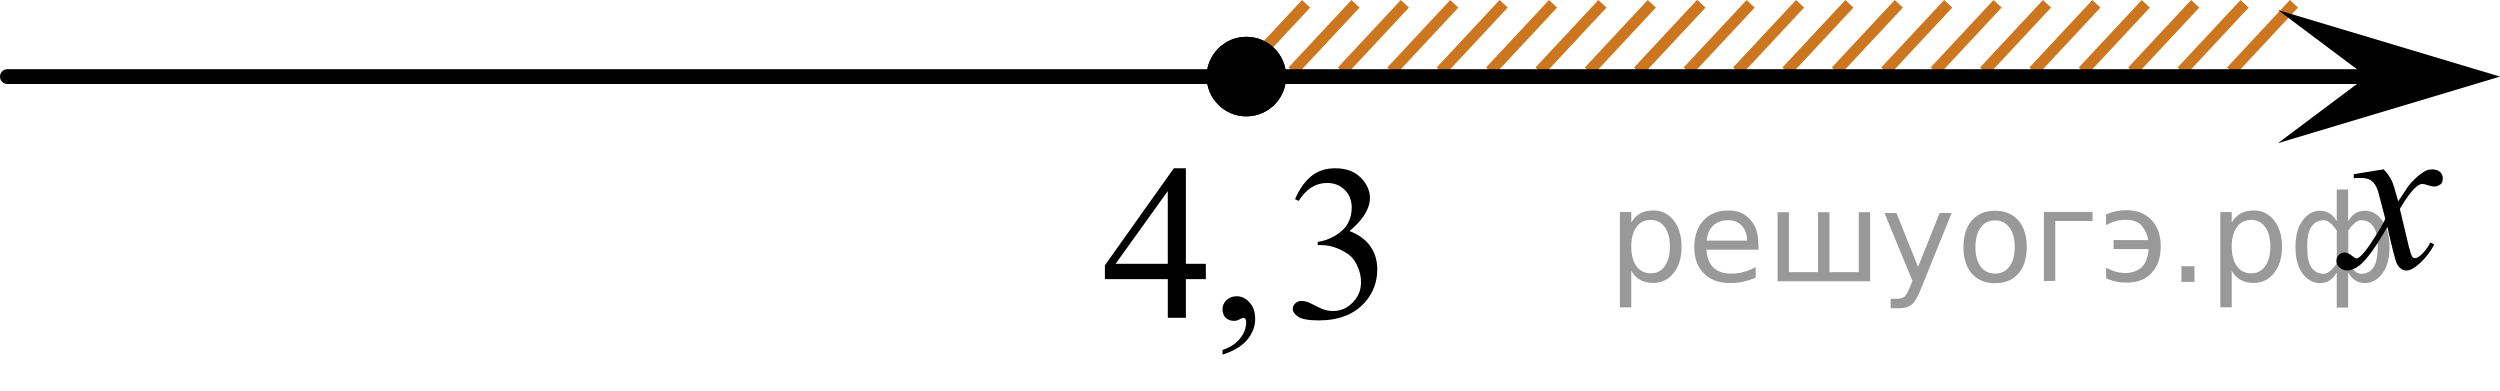
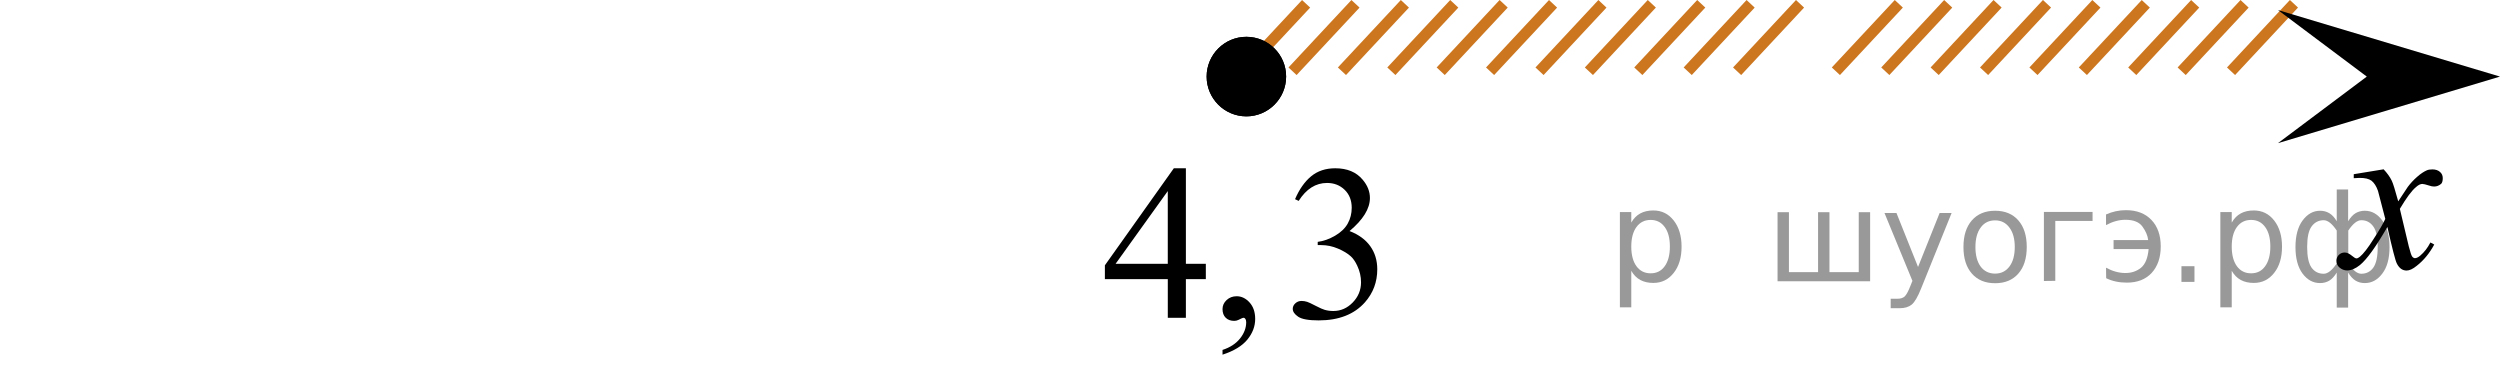
<svg xmlns="http://www.w3.org/2000/svg" xmlns:xlink="http://www.w3.org/1999/xlink" version="1.1" id="Слой_1" x="0px" y="0px" width="169.039px" height="26.457px" viewBox="0 0 169.039 26.457" enable-background="new 0 0 169.039 26.457" xml:space="preserve">
  <line fill="none" stroke="#CC761F" stroke-width="0.75" stroke-miterlimit="10" x1="88.312" y1="0.258" x2="84.056" y2="4.818" />
  <line fill="none" stroke="#CC761F" stroke-width="0.75" stroke-miterlimit="10" x1="91.652" y1="0.258" x2="87.396" y2="4.818" />
  <line fill="none" stroke="#CC761F" stroke-width="0.75" stroke-miterlimit="10" x1="98.331" y1="0.258" x2="94.077" y2="4.818" />
  <line fill="none" stroke="#CC761F" stroke-width="0.75" stroke-miterlimit="10" x1="101.671" y1="0.256" x2="97.415" y2="4.818" />
  <line fill="none" stroke="#CC761F" stroke-width="0.75" stroke-miterlimit="10" x1="94.992" y1="0.258" x2="90.736" y2="4.818" />
  <line fill="none" stroke="#CC761F" stroke-width="0.75" stroke-miterlimit="10" x1="115.031" y1="0.256" x2="110.775" y2="4.818" />
  <line fill="none" stroke="#CC761F" stroke-width="0.75" stroke-miterlimit="10" x1="108.35" y1="0.258" x2="104.096" y2="4.818" />
  <line fill="none" stroke="#CC761F" stroke-width="0.75" stroke-miterlimit="10" x1="111.689" y1="0.256" x2="107.434" y2="4.818" />
  <line fill="none" stroke="#CC761F" stroke-width="0.75" stroke-miterlimit="10" x1="105.01" y1="0.258" x2="100.753" y2="4.818" />
-   <line fill="none" stroke="#CC761F" stroke-width="0.75" stroke-miterlimit="10" x1="115.031" y1="0.258" x2="110.775" y2="4.818" />
  <line fill="none" stroke="#CC761F" stroke-width="0.75" stroke-miterlimit="10" x1="121.71" y1="0.258" x2="117.456" y2="4.818" />
-   <line fill="none" stroke="#CC761F" stroke-width="0.75" stroke-miterlimit="10" x1="125.049" y1="0.256" x2="120.794" y2="4.818" />
  <line fill="none" stroke="#CC761F" stroke-width="0.75" stroke-miterlimit="10" x1="118.37" y1="0.258" x2="114.115" y2="4.818" />
  <line fill="none" stroke="#CC761F" stroke-width="0.75" stroke-miterlimit="10" x1="138.409" y1="0.256" x2="134.154" y2="4.818" />
  <line fill="none" stroke="#CC761F" stroke-width="0.75" stroke-miterlimit="10" x1="131.729" y1="0.258" x2="127.475" y2="4.818" />
  <line fill="none" stroke="#CC761F" stroke-width="0.75" stroke-miterlimit="10" x1="141.749" y1="0.258" x2="137.493" y2="4.818" />
  <line fill="none" stroke="#CC761F" stroke-width="0.75" stroke-miterlimit="10" x1="135.068" y1="0.256" x2="130.813" y2="4.818" />
  <line fill="none" stroke="#CC761F" stroke-width="0.75" stroke-miterlimit="10" x1="128.389" y1="0.258" x2="124.133" y2="4.818" />
  <line fill="none" stroke="#CC761F" stroke-width="0.75" stroke-miterlimit="10" x1="145.089" y1="0.258" x2="140.833" y2="4.818" />
  <line fill="none" stroke="#CC761F" stroke-width="0.75" stroke-miterlimit="10" x1="151.769" y1="0.258" x2="147.515" y2="4.818" />
  <line fill="none" stroke="#CC761F" stroke-width="0.75" stroke-miterlimit="10" x1="155.107" y1="0.256" x2="150.853" y2="4.818" />
  <line fill="none" stroke="#CC761F" stroke-width="0.75" stroke-miterlimit="10" x1="148.429" y1="0.258" x2="144.173" y2="4.818" />
-   <line fill="none" stroke="#000000" stroke-linecap="round" stroke-linejoin="round" stroke-miterlimit="8" x1="0.5" y1="5.179" x2="160.123" y2="5.179" />
  <g>
    <g>
      <g>
        <g>
          <g>
            <g>
              <g>
                <g>
                  <g>
                    <g>
                      <g>
                        <g>
                          <g>
                            <g>
                              <g>
                                <g>
                                  <g>
                                    <g>
                                      <defs>
                                        <rect id="SVGID_1_" x="155.352" y="8.508" width="12.356" height="13.729" />
                                      </defs>
                                      <clipPath id="SVGID_00000003093569933174941080000017768016924516074144_">
                                        <use xlink:href="#SVGID_1_" overflow="visible" />
                                      </clipPath>
                                      <g clip-path="url(#SVGID_00000003093569933174941080000017768016924516074144_)">
                                        <path d="M161.17,11.448c0.24,0.256,0.427,0.514,0.55,0.77c0.09,0.18,0.229,0.646,0.438,1.396l0.648-0.979                     c0.172-0.229,0.381-0.461,0.627-0.675c0.246-0.219,0.461-0.354,0.646-0.438c0.11-0.052,0.248-0.067,0.396-0.067                     c0.213,0,0.381,0.06,0.506,0.17c0.125,0.106,0.188,0.252,0.188,0.414c0,0.188-0.036,0.313-0.104,0.386                     c-0.144,0.123-0.295,0.188-0.479,0.188c-0.104,0-0.213-0.021-0.332-0.064c-0.229-0.073-0.385-0.112-0.465-0.112                     c-0.117,0-0.265,0.063-0.42,0.206c-0.313,0.256-0.668,0.75-1.101,1.479l0.604,2.537                     c0.099,0.389,0.174,0.614,0.229,0.688c0.063,0.076,0.127,0.11,0.189,0.11c0.104,0,0.225-0.063,0.354-0.17                     c0.271-0.229,0.5-0.521,0.69-0.892l0.26,0.14c-0.313,0.58-0.703,1.063-1.184,1.438                     c-0.271,0.224-0.498,0.32-0.688,0.32c-0.271,0-0.492-0.15-0.652-0.465c-0.104-0.188-0.313-1.021-0.646-2.479                     c-0.771,1.332-1.385,2.188-1.852,2.571c-0.305,0.245-0.596,0.368-0.865,0.368c-0.195,0-0.377-0.069-0.539-0.215                     c-0.117-0.104-0.187-0.256-0.187-0.438c0-0.162,0.063-0.299,0.161-0.399c0.105-0.104,0.24-0.162,0.396-0.162                     c0.154,0,0.323,0.08,0.502,0.229c0.127,0.109,0.229,0.17,0.295,0.17c0.063,0,0.138-0.039,0.229-0.11                     c0.229-0.188,0.553-0.597,0.939-1.218c0.396-0.61,0.658-1.063,0.781-1.342c-0.313-1.188-0.479-1.826-0.494-1.896                     c-0.109-0.316-0.261-0.547-0.439-0.688c-0.186-0.134-0.439-0.19-0.807-0.19c-0.111,0-0.241,0.006-0.393,0.02                     v-0.27L161.17,11.448z" />
                                      </g>
                                    </g>
                                  </g>
                                </g>
                              </g>
                            </g>
                          </g>
                        </g>
                      </g>
                    </g>
                  </g>
                </g>
              </g>
            </g>
          </g>
        </g>
      </g>
    </g>
  </g>
  <polygon points="160.032,5.179 154.026,0.679 169.039,5.179 154.026,9.679 " />
  <g>
    <path d="M84.274,2.489c-1.479,0-2.688,1.205-2.688,2.688c0,1.48,1.201,2.691,2.688,2.691c1.48,0,2.688-1.207,2.688-2.691   C86.965,3.696,85.762,2.489,84.274,2.489L84.274,2.489z" />
    <path d="M84.274,2.489c-1.479,0-2.688,1.205-2.688,2.688c0,1.48,1.201,2.691,2.688,2.691c1.48,0,2.688-1.207,2.688-2.691   C86.965,3.696,85.762,2.489,84.274,2.489L84.274,2.489z" />
  </g>
  <g>
    <g>
      <defs>
        <rect id="SVGID_00000098912556844116451210000003681900253972229012_" x="71.778" y="7.868" width="24.84" height="18.713" />
      </defs>
      <clipPath id="SVGID_00000035499748103558833100000011988729289938270623_">
        <use xlink:href="#SVGID_00000098912556844116451210000003681900253972229012_" overflow="visible" />
      </clipPath>
      <g clip-path="url(#SVGID_00000035499748103558833100000011988729289938270623_)">
		</g>
    </g>
    <g>
      <defs>
        <polygon id="SVGID_00000107589294120627637740000003857275662864789673_" points="71.93,26.926 96.77,26.926      96.77,7.882 71.93,7.882 71.93,26.926    " />
      </defs>
      <clipPath id="SVGID_00000047747732457157739150000013845787760869310636_">
        <use xlink:href="#SVGID_00000107589294120627637740000003857275662864789673_" overflow="visible" />
      </clipPath>
      <g clip-path="url(#SVGID_00000047747732457157739150000013845787760869310636_)">
        <path d="M81.533,17.836v1.038h-1.349v2.615h-1.223v-2.615h-4.254v-0.935l4.662-6.561h0.815v6.458H81.533z      M78.96,17.836v-4.917l-3.528,4.917H78.96z" />
        <path d="M82.662,23.981v-0.321c0.509-0.165,0.903-0.422,1.182-0.77s0.419-0.718,0.419-1.106     c0-0.093-0.022-0.171-0.067-0.234c-0.035-0.044-0.069-0.065-0.103-0.065c-0.055,0-0.173,0.049-0.356,0.145     c-0.089,0.044-0.183,0.066-0.282,0.066c-0.242,0-0.435-0.071-0.578-0.212c-0.144-0.142-0.215-0.336-0.215-0.585     c0-0.238,0.093-0.443,0.278-0.613c0.185-0.171,0.412-0.256,0.678-0.256c0.326,0,0.616,0.14,0.871,0.42     c0.254,0.28,0.381,0.651,0.381,1.114c0,0.502-0.177,0.968-0.53,1.399     C83.987,23.393,83.427,23.733,82.662,23.981z" />
        <path d="M87.565,13.467c0.287-0.667,0.648-1.182,1.086-1.545s0.982-0.544,1.635-0.544     c0.806,0,1.423,0.258,1.853,0.774c0.326,0.385,0.489,0.796,0.489,1.235c0,0.721-0.459,1.466-1.378,2.236     c0.617,0.238,1.084,0.579,1.4,1.022s0.475,0.965,0.475,1.563c0,0.857-0.277,1.6-0.83,2.228     c-0.722,0.818-1.767,1.228-3.136,1.228c-0.677,0-1.138-0.083-1.382-0.249c-0.245-0.165-0.367-0.343-0.367-0.533     c0-0.141,0.058-0.266,0.174-0.372c0.116-0.107,0.256-0.161,0.419-0.161c0.124,0,0.25,0.019,0.378,0.059     c0.084,0.024,0.274,0.113,0.571,0.267c0.296,0.153,0.501,0.245,0.615,0.274c0.183,0.054,0.378,0.08,0.585,0.08     c0.504,0,0.942-0.192,1.315-0.577s0.56-0.841,0.56-1.366c0-0.385-0.087-0.76-0.26-1.125     c-0.129-0.273-0.27-0.48-0.423-0.621c-0.212-0.195-0.504-0.372-0.874-0.53     c-0.371-0.158-0.749-0.237-1.135-0.237h-0.237v-0.219c0.391-0.049,0.782-0.188,1.176-0.417     c0.393-0.229,0.678-0.504,0.856-0.826c0.178-0.321,0.267-0.674,0.267-1.059c0-0.502-0.159-0.907-0.477-1.217     c-0.319-0.309-0.716-0.464-1.19-0.464c-0.767,0-1.406,0.404-1.92,1.213L87.565,13.467z" />
      </g>
    </g>
  </g>
  <g style="stroke:none;fill:#000;fill-opacity:0.40">
    <path d="m 110.3,18.3 v 2.48 h -0.77 v -6.44 h 0.77 v 0.71 q 0.24,-0.42 0.61,-0.62 0.37,-0.20 0.88,-0.20 0.85,0 1.38,0.68 0.53,0.68 0.53,1.77 0,1.10 -0.53,1.77 -0.53,0.68 -1.38,0.68 -0.51,0 -0.88,-0.20 -0.37,-0.20 -0.61,-0.62 z m 2.61,-1.63 q 0,-0.85 -0.35,-1.32 -0.35,-0.48 -0.95,-0.48 -0.61,0 -0.96,0.48 -0.35,0.48 -0.35,1.32 0,0.85 0.35,1.33 0.35,0.48 0.96,0.48 0.61,0 0.95,-0.48 0.35,-0.48 0.35,-1.33 z" />
-     <path d="m 118.9,16.5 v 0.38 h -3.52 q 0.05,0.79 0.47,1.21 0.43,0.41 1.19,0.41 0.44,0 0.85,-0.11 0.42,-0.11 0.82,-0.33 v 0.72 q -0.41,0.17 -0.85,0.27 -0.43,0.09 -0.88,0.09 -1.12,0 -1.77,-0.65 -0.65,-0.65 -0.65,-1.76 0,-1.15 0.62,-1.82 0.62,-0.68 1.67,-0.68 0.94,0 1.49,0.61 0.55,0.60 0.55,1.65 z m -0.77,-0.23 q -0.01,-0.63 -0.35,-1.00 -0.34,-0.38 -0.91,-0.38 -0.64,0 -1.03,0.36 -0.38,0.36 -0.44,1.02 z" />
    <path d="m 123.7,18.4 h 1.98 v -4.05 h 0.77 v 4.67 h -6.26 v -4.67 h 0.77 v 4.05 h 1.97 v -4.05 h 0.77 z" />
    <path d="m 129.9,19.5 q -0.33,0.83 -0.63,1.09 -0.31,0.25 -0.82,0.25 h -0.61 v -0.64 h 0.45 q 0.32,0 0.49,-0.15 0.17,-0.15 0.39,-0.71 l 0.14,-0.35 -1.89,-4.59 h 0.81 l 1.46,3.65 1.46,-3.65 h 0.81 z" />
    <path d="m 134.9,14.9 q -0.62,0 -0.97,0.48 -0.36,0.48 -0.36,1.32 0,0.84 0.35,1.32 0.36,0.48 0.98,0.48 0.61,0 0.97,-0.48 0.36,-0.48 0.36,-1.32 0,-0.83 -0.36,-1.31 -0.36,-0.49 -0.97,-0.49 z m 0,-0.65 q 1,0 1.57,0.65 0.57,0.65 0.57,1.80 0,1.15 -0.57,1.80 -0.57,0.65 -1.57,0.65 -1.00,0 -1.57,-0.65 -0.57,-0.65 -0.57,-1.80 0,-1.15 0.57,-1.80 0.57,-0.65 1.57,-0.65 z" />
    <path d="m 138.2,19.0 v -4.67 h 3.29 v 0.61 h -2.52 v 4.05 z" />
    <path d="m 142.4,18.1 q 0.66,0.36 1.31,0.36 0.61,0 1.05,-0.35 0.44,-0.36 0.52,-1.27 h -2.37 v -0.61 h 2.34 q -0.05,-0.44 -0.38,-0.90 -0.33,-0.47 -1.16,-0.47 -0.64,0 -1.31,0.36 v -0.72 q 0.65,-0.29 1.35,-0.29 1.09,0 1.72,0.66 0.63,0.66 0.63,1.79 0,1.12 -0.61,1.79 -0.61,0.66 -1.68,0.66 -0.79,0 -1.40,-0.30 z" />
    <path d="m 147.5,18.0 h 0.88 v 1.06 h -0.88 z" />
    <path d="m 150.9,18.3 v 2.48 h -0.77 v -6.44 h 0.77 v 0.71 q 0.24,-0.42 0.61,-0.62 0.37,-0.20 0.88,-0.20 0.85,0 1.38,0.68 0.53,0.68 0.53,1.77 0,1.10 -0.53,1.77 -0.53,0.68 -1.38,0.68 -0.51,0 -0.88,-0.20 -0.37,-0.20 -0.61,-0.62 z m 2.61,-1.63 q 0,-0.85 -0.35,-1.32 -0.35,-0.48 -0.95,-0.48 -0.61,0 -0.96,0.48 -0.35,0.48 -0.35,1.32 0,0.85 0.35,1.33 0.35,0.48 0.96,0.48 0.61,0 0.95,-0.48 0.35,-0.48 0.35,-1.33 z" />
    <path d="m 156.0,16.7 q 0,0.98 0.30,1.40 0.30,0.41 0.82,0.41 0.41,0 0.88,-0.70 v -2.22 q -0.47,-0.70 -0.88,-0.70 -0.51,0 -0.82,0.42 -0.30,0.41 -0.30,1.39 z m 2,4.10 v -2.37 q -0.24,0.39 -0.51,0.55 -0.27,0.16 -0.62,0.16 -0.70,0 -1.18,-0.64 -0.48,-0.65 -0.48,-1.79 0,-1.15 0.48,-1.80 0.49,-0.66 1.18,-0.66 0.35,0 0.62,0.16 0.28,0.16 0.51,0.55 v -2.15 h 0.77 v 2.15 q 0.24,-0.39 0.51,-0.55 0.28,-0.16 0.62,-0.16 0.70,0 1.18,0.66 0.49,0.66 0.49,1.80 0,1.15 -0.49,1.79 -0.48,0.64 -1.18,0.64 -0.35,0 -0.62,-0.16 -0.27,-0.16 -0.51,-0.55 v 2.37 z m 2.77,-4.10 q 0,-0.98 -0.30,-1.39 -0.30,-0.42 -0.81,-0.42 -0.41,0 -0.88,0.70 v 2.22 q 0.47,0.70 0.88,0.70 0.51,0 0.81,-0.41 0.30,-0.42 0.30,-1.40 z" />
  </g>
</svg>